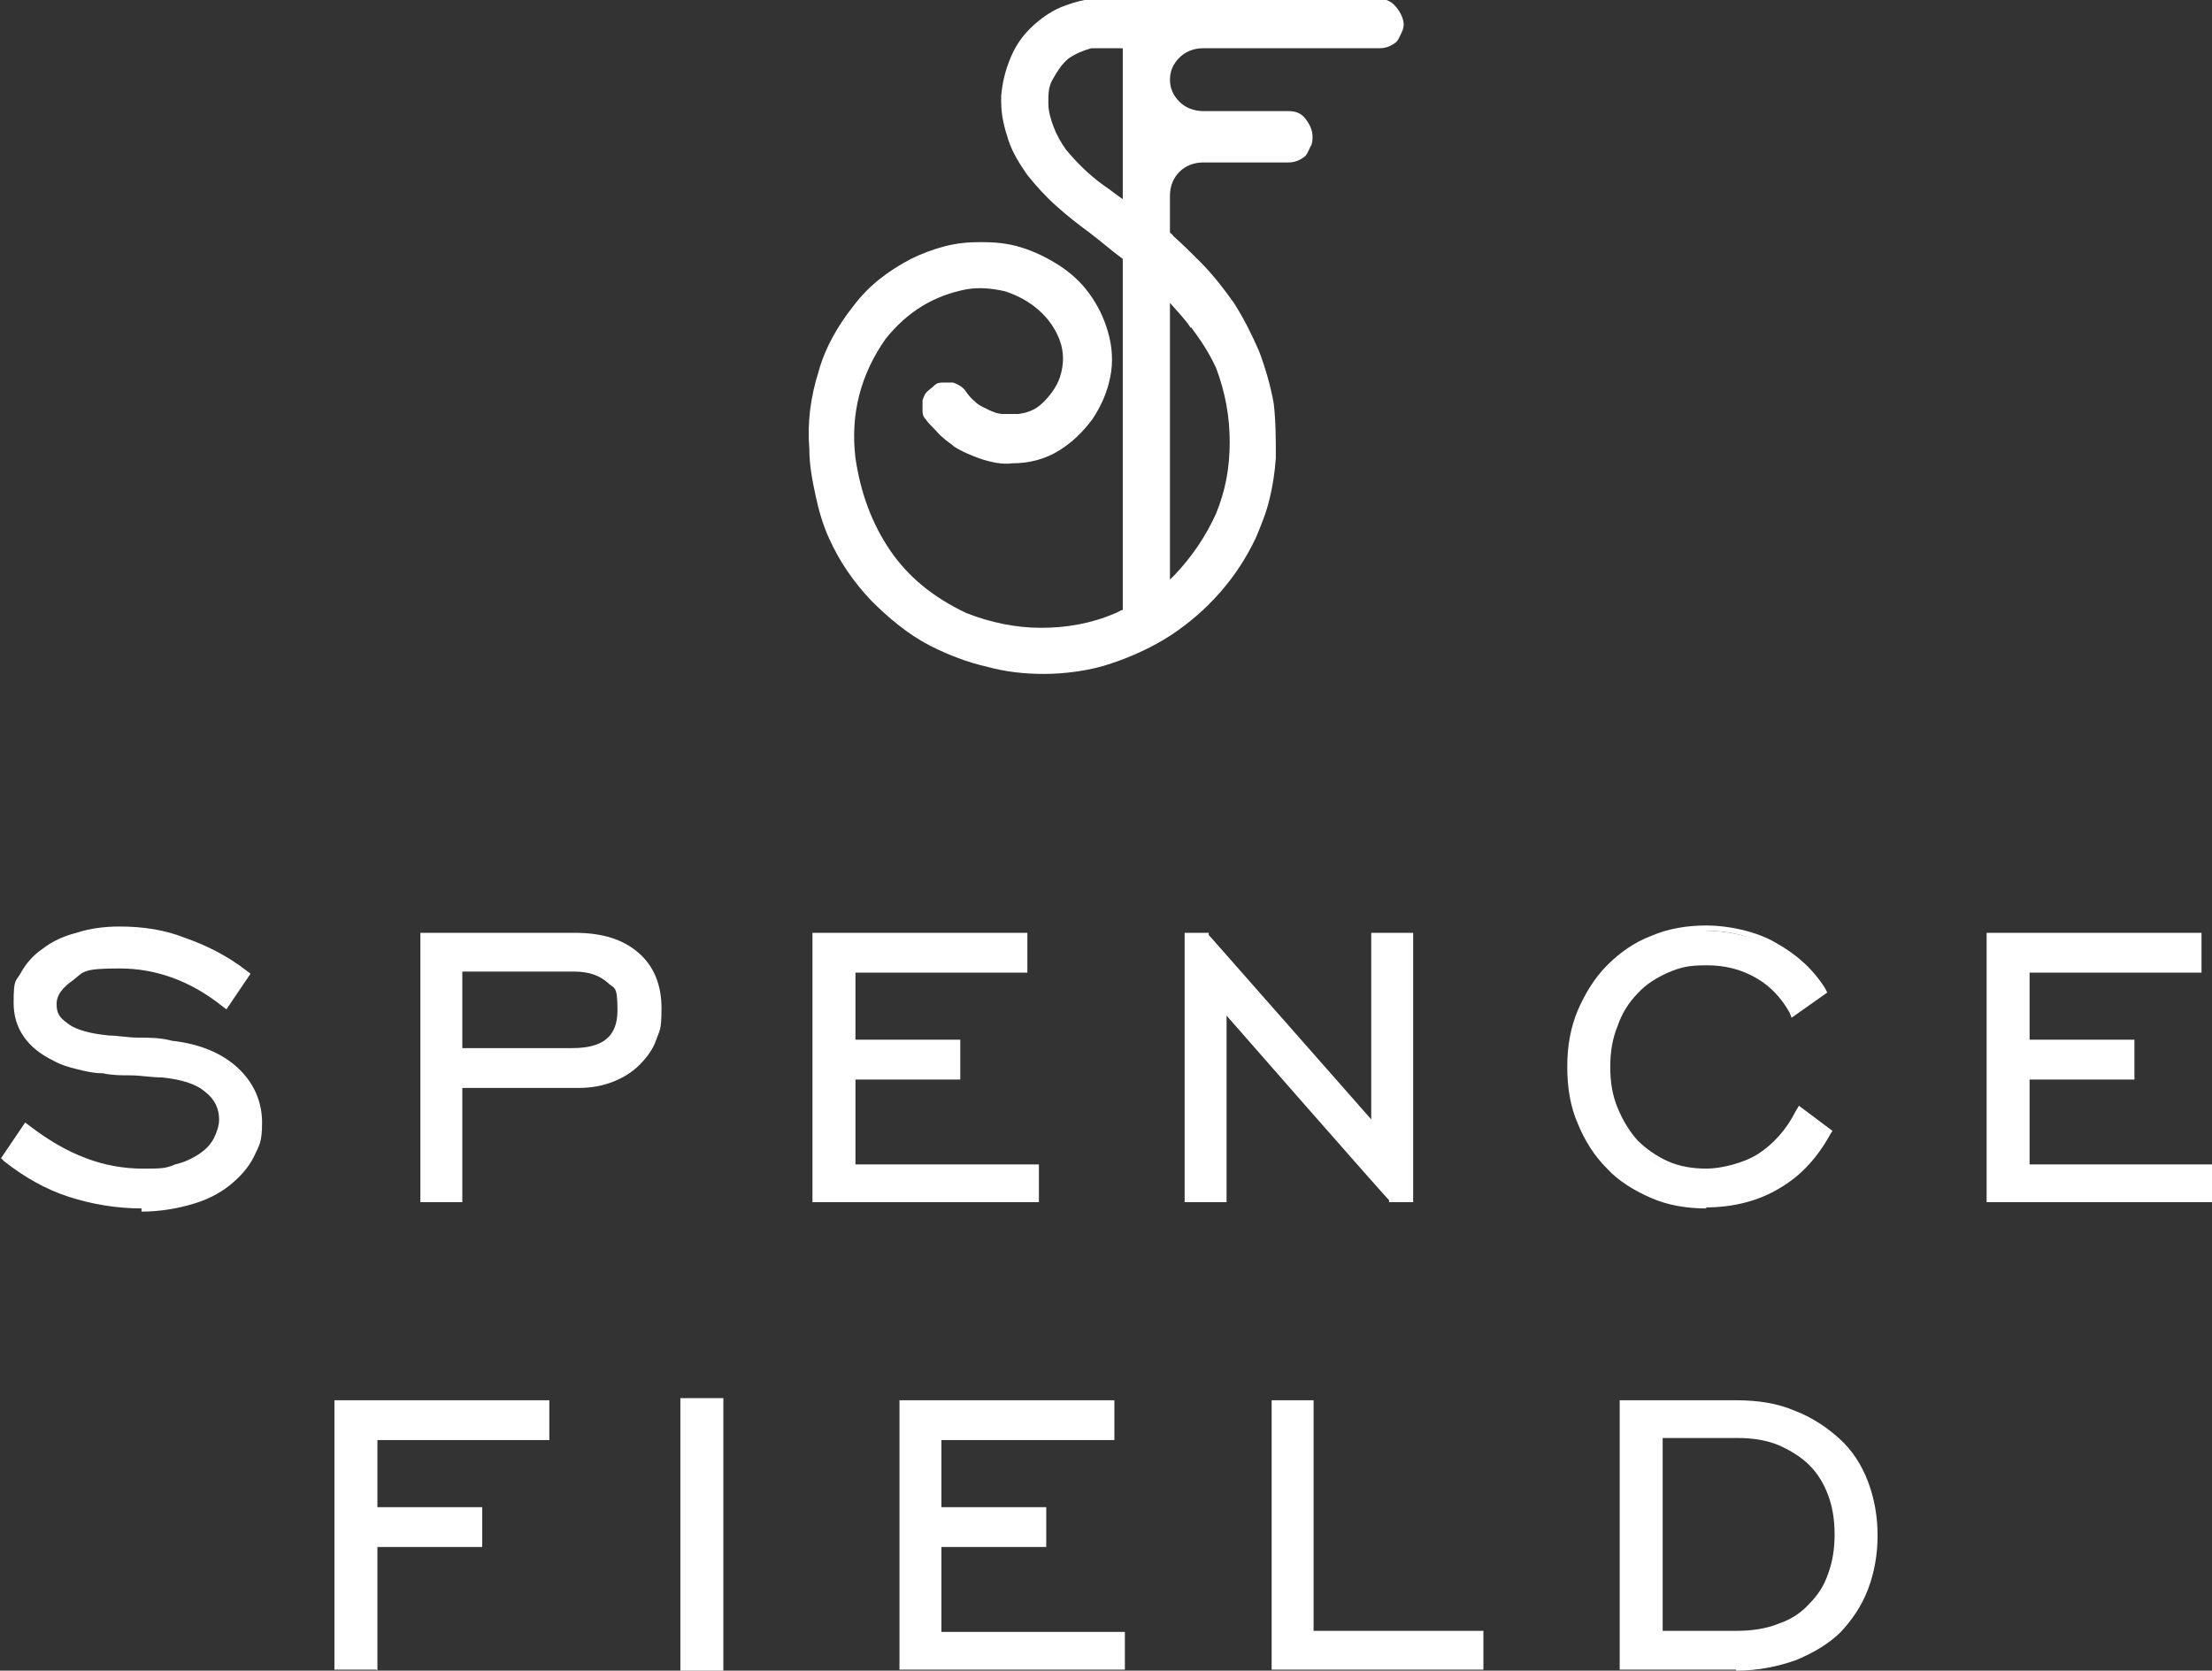
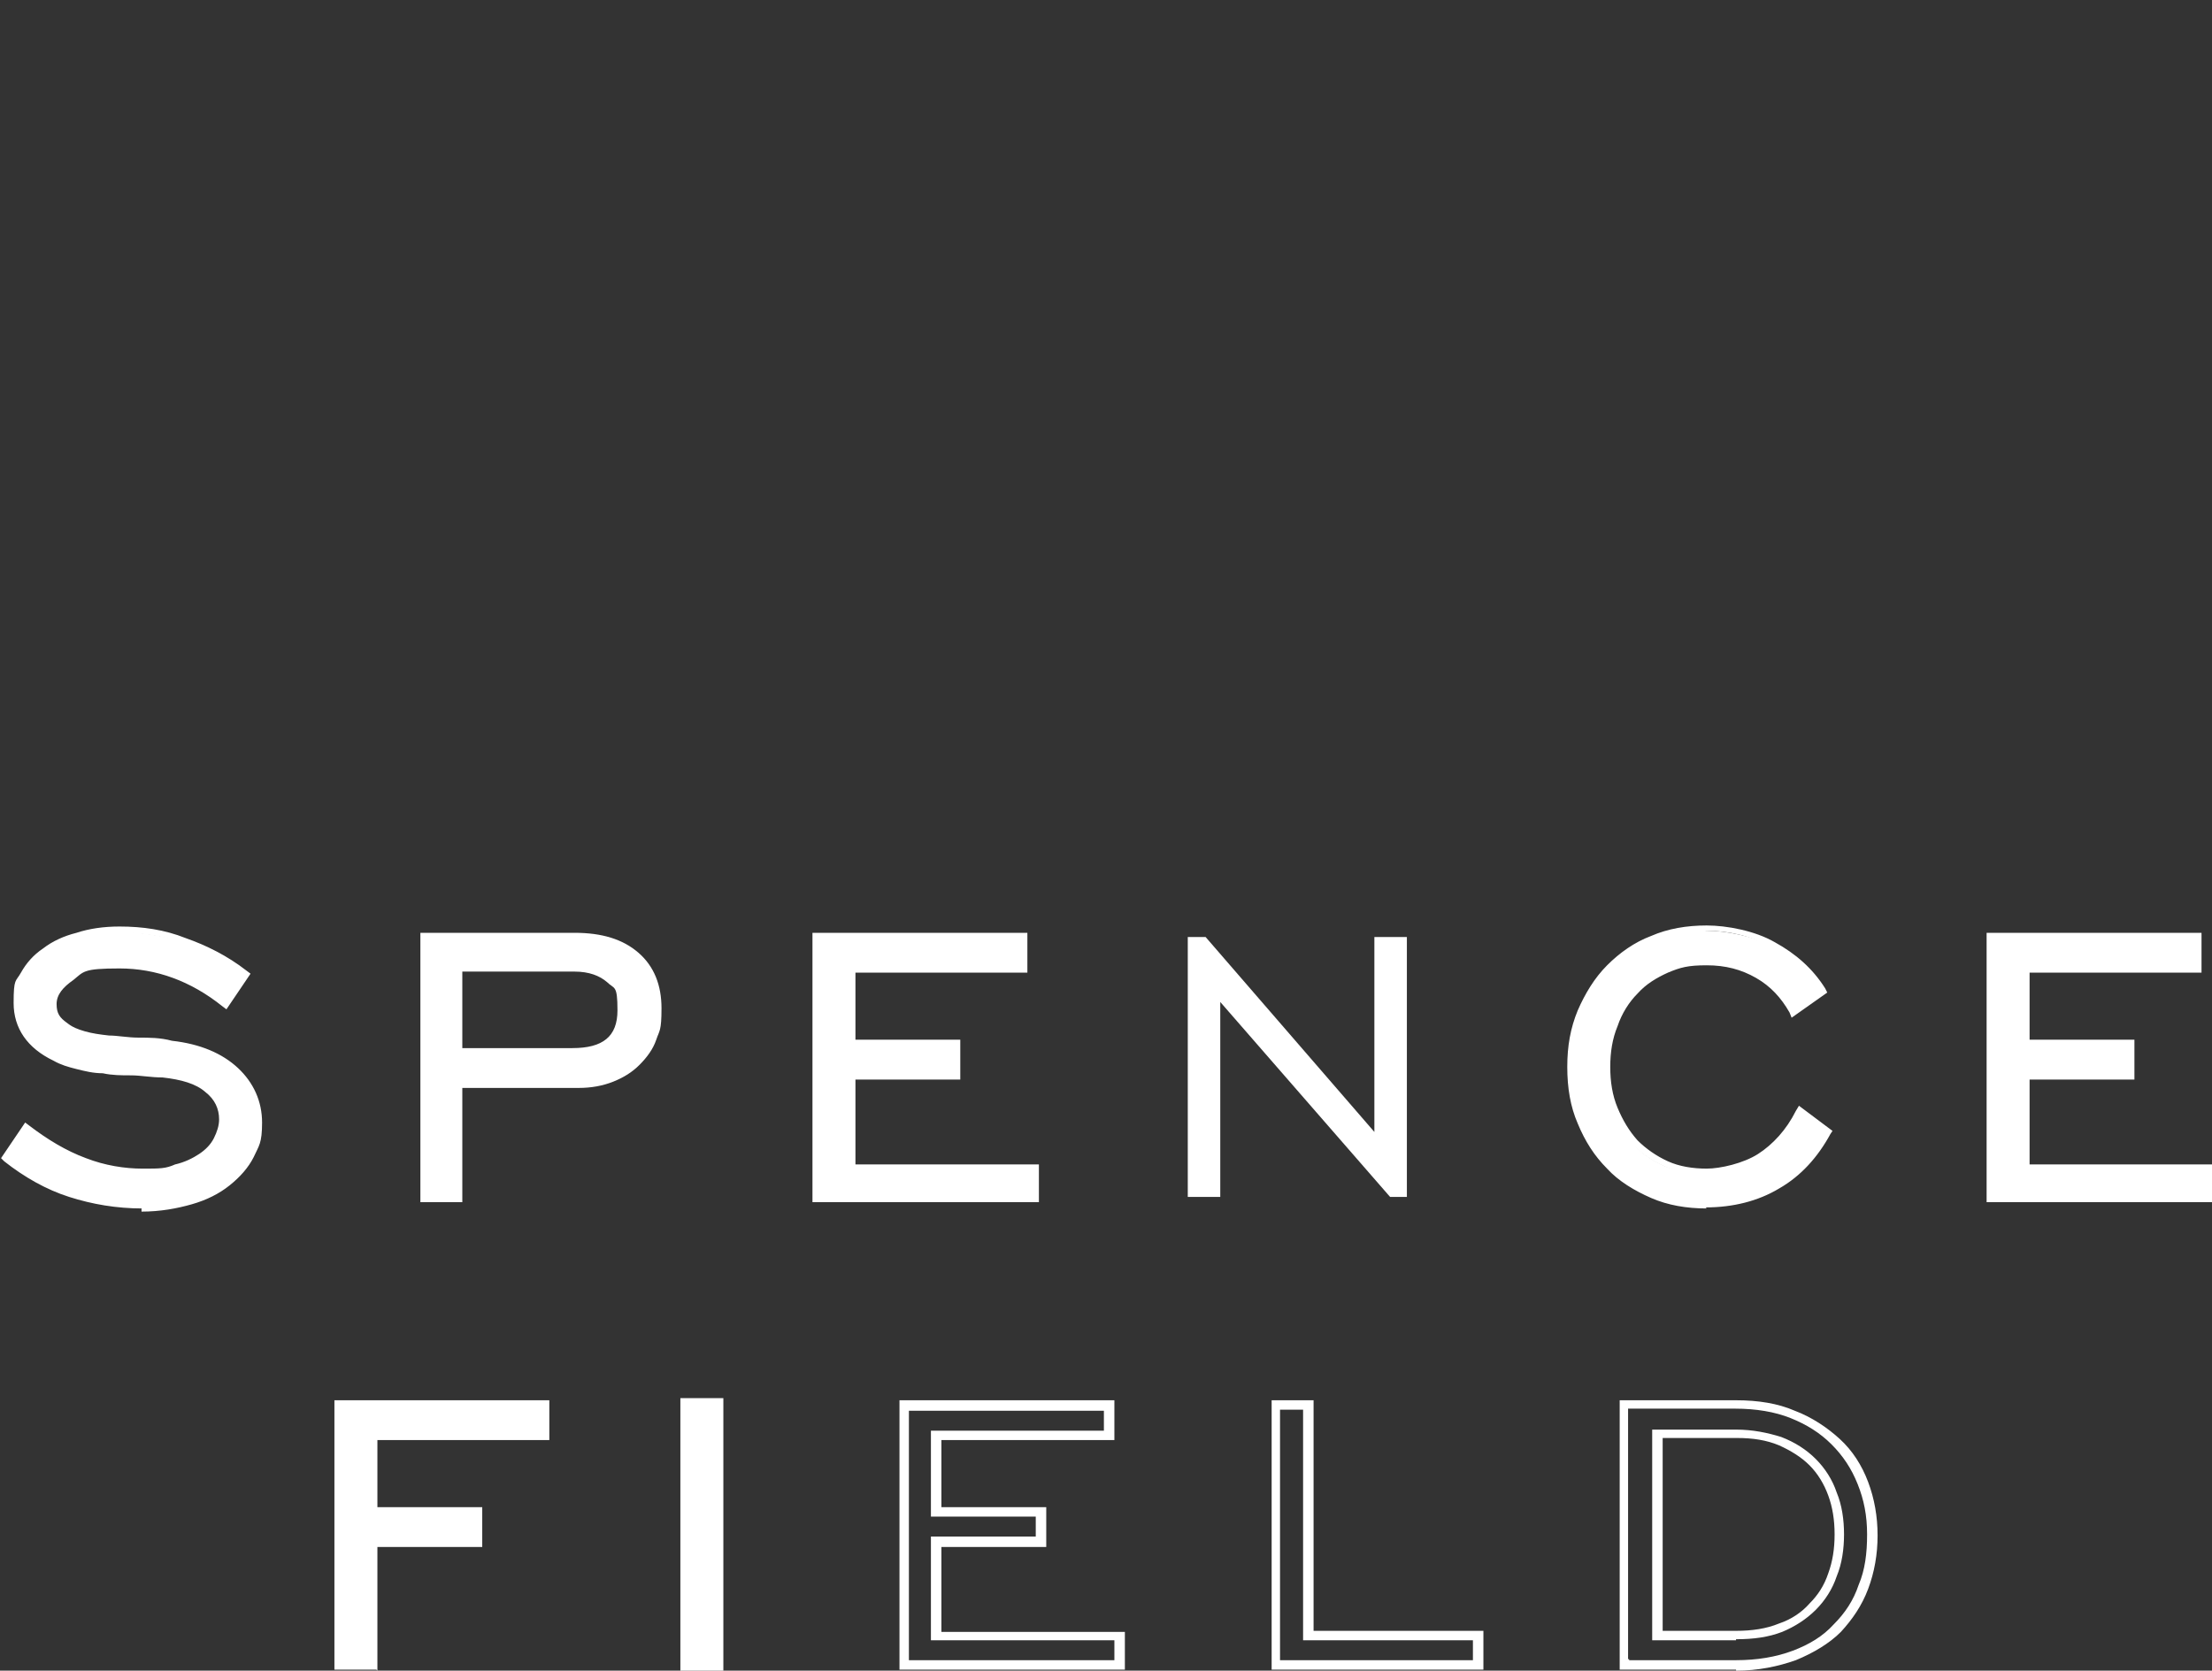
<svg xmlns="http://www.w3.org/2000/svg" id="Layer_1" version="1.1" viewBox="0 0 211 159.4">
  <rect x="0" y="0" width="211" height="159.4" fill="#333333" stroke="none" />
  <defs>
    <style>
      .st0 {
        fill: #fff;
      }
    </style>
  </defs>
-   <path class="st0" d="M133.9,2.4c0-.6-.3-1.2-.7-1.7s-.9-.8-1.6-.8h-27.5C103.3,0,102.5.2,101.7.5c-1.2.4-2.2,1.1-3.1,1.9-1,.9-1.7,1.9-2.2,3.1s-.8,2.4-.9,3.7v.5c0,1.3.3,2.5.7,3.7.4,1.2,1.1,2.3,1.8,3.3.8,1,1.7,2,2.7,2.9s2,1.7,3.1,2.5c1.2.9,2.2,1.8,3.3,2.6v33.5c-.2,0-.4.2-.7.3-2.3,1-4.7,1.4-7.1,1.4s-4.8-.5-7.1-1.4c-3.2-1.5-5.6-3.5-7.3-6-1.7-2.5-2.8-5.4-3.3-8.8-.5-4.2.5-8,2.9-11.4,2.1-2.6,4.6-4.1,7.7-4.7,1.2-.2,2.4-.1,3.7.2,1.2.4,2.3,1,3.2,1.8.9.8,1.6,1.8,2,2.9.4,1.1.4,2.3,0,3.5-.3.9-.9,1.7-1.6,2.4s-1.5,1-2.4,1.1h-1.4c-.5,0-1-.2-1.4-.4s-.9-.4-1.2-.7c-.5-.4-.8-.8-1-1.1s-.6-.6-1.2-.8h-.9c-.3,0-.6,0-.9.3-.2.2-.5.4-.7.6-.2.2-.3.5-.4.8v.9c0,.3,0,.6.3.9.2.3.5.6.8.9s.5.6.9.9c.3.3.7.5,1,.8.3.2.7.4,1.1.6.7.3,1.4.6,2.2.8s1.5.3,2.3.2c1.6,0,3.1-.4,4.4-1.2s2.3-1.8,3.2-3c.8-1.2,1.4-2.5,1.7-4,.3-1.4.2-2.9-.2-4.3-.4-1.4-1-2.6-1.8-3.7s-1.8-2-2.9-2.7-2.3-1.3-3.6-1.7c-1.3-.4-2.5-.5-3.8-.5s-2.3.1-3.5.4c-1.1.3-2.2.7-3.2,1.2-2.1,1.1-4,2.5-5.5,4.5-1.5,1.9-2.7,4-3.3,6.2-.8,2.5-1.1,5-.9,7.4,0,1.6.3,3.1.6,4.5.3,1.4.7,2.8,1.3,4.1,1,2.2,2.3,4.1,4,5.9,1.7,1.7,3.5,3.2,5.6,4.3,1.8.9,3.6,1.6,5.4,2,1.8.5,3.6.7,5.5.7s4.4-.3,6.4-1c2.1-.7,4-1.6,5.7-2.7,1.8-1.2,3.3-2.5,4.7-4.1s2.5-3.3,3.4-5.2c.5-1.2,1-2.4,1.3-3.7.3-1.2.5-2.5.6-3.9,0-1.7,0-3.5-.2-5.2h0c-.3-1.7-.8-3.4-1.4-5-.7-1.6-1.5-3.2-2.4-4.6-1-1.4-2-2.7-3.2-3.9-.9-.9-1.8-1.8-2.6-2.5,0-.1-.2-.2-.3-.3v-3.5c0-.9.3-1.7.9-2.3.6-.6,1.4-.9,2.3-.9h8.1c.6,0,1.1-.2,1.6-.6.2-.2.3-.5.5-.9.2-.3.2-.7.2-1,0-.6-.3-1.2-.7-1.7-.4-.5-.9-.7-1.6-.7h-8.1c-.9,0-1.7-.3-2.3-.9-.6-.6-.9-1.3-.9-2.1s.3-1.5.9-2.1h0c.6-.6,1.4-.9,2.3-.9h16.8c.6,0,1.1-.2,1.6-.6.2-.2.3-.5.5-.9s.2-.7.2-1h0v.3ZM105.3,17.7c-1.4-1-2.6-2.2-3.6-3.4-.5-.7-.9-1.4-1.2-2.2-.3-.8-.5-1.5-.5-2.3s0-1.5.4-2.2.8-1.4,1.5-2c.7-.5,1.5-.8,2.2-1h3v14.4c-.6-.4-1.2-.9-1.8-1.3h0ZM113.6,31.2c.9,1.2,1.7,2.4,2.4,3.9.9,2.4,1.3,4.7,1.3,7.1s-.4,4.6-1.3,6.8c-1,2.2-2.3,4.1-3.9,5.8-.2.2-.3.3-.5.5v-26.4c.7.8,1.4,1.5,2,2.4h0Z" />
  <path class="st0" d="M2.4,107.8c1.8,1.4,3.6,2.4,5.5,3.1s3.8,1.1,5.6,1.1,2.3,0,3.2-.4c1-.3,1.8-.6,2.4-1.1.7-.5,1.2-1,1.6-1.7.4-.6.6-1.3.6-2,0-1.1-.5-2.1-1.5-2.9s-2.4-1.3-4.4-1.5c-1.1,0-2.1-.2-3-.2s-1.8,0-2.7-.2c-.8,0-1.7-.2-2.4-.4-.8-.2-1.5-.4-2.1-.7-2.4-1.1-3.5-2.8-3.5-5.1s.2-1.8.7-2.7c.4-.8,1.1-1.6,1.9-2.2.8-.6,1.9-1.1,3-1.5s2.5-.5,4-.5,4.2.3,6.2,1c2,.7,3.9,1.7,5.7,3l-1.8,2.6c-3.1-2.5-6.5-3.7-10.1-3.7s-3.5.4-4.7,1.1c-1.2.8-1.8,1.7-1.8,2.7s.4,1.6,1.2,2.2c.5.4,1.1.7,1.8.9.7.2,1.5.3,2.3.4.9,0,1.8.2,2.8.2s2.1,0,3.2.3c2.6.3,4.6,1.1,6.1,2.5,1.4,1.3,2.1,3,2.1,4.9s-.2,2.1-.7,3.1-1.2,1.8-2.1,2.5-2.1,1.3-3.4,1.7c-1.4.4-2.9.6-4.7.6s-4.8-.3-6.9-1.1c-2.1-.7-4.2-1.8-6.1-3.3l1.8-2.7h.2Z" />
  <path class="st0" d="M1.2,110.4c1.8,1.3,3.7,2.3,5.6,3,2.1.7,4.3,1,6.7,1s3.2-.2,4.5-.6,2.4-1,3.3-1.7,1.5-1.5,2-2.4.7-1.9.7-2.9c0-1.8-.6-3.3-2-4.6-1.3-1.3-3.3-2.1-5.8-2.4-1.2,0-2.2-.2-3.2-.3-1,0-2,0-2.8-.2-.9,0-1.7-.2-2.4-.4-.8-.2-1.4-.5-2-1-.9-.7-1.4-1.6-1.4-2.6s.7-2.2,2-3.1c1.2-.8,2.9-1.2,5-1.2,3.5,0,6.9,1.2,10,3.5l1.3-1.8c-1.7-1.2-3.4-2.1-5.2-2.7-1.9-.7-4-1-6-1s-2.7.2-3.9.5c-1.1.3-2.1.8-2.9,1.4-.8.6-1.4,1.3-1.8,2-.4.8-.6,1.6-.6,2.5,0,2.1,1.1,3.6,3.3,4.7.6.3,1.3.5,2,.7s1.5.3,2.4.4c.8,0,1.8.2,2.7.2s2,0,3,.2c2,.2,3.6.7,4.6,1.6,1.1.9,1.6,2,1.6,3.3s-.2,1.6-.6,2.3c-.4.7-1,1.3-1.7,1.8s-1.6.9-2.6,1.2c-1,.3-2.1.4-3.4.4-1.9,0-3.8-.4-5.8-1.1-1.8-.7-3.5-1.6-5.2-2.9l-1.3,1.9h0v.3ZM13.6,115.3c-2.5,0-4.8-.4-7-1.1s-4.3-1.9-6.2-3.4l-.3-.3,2.3-3.4.4.3c1.7,1.3,3.5,2.4,5.4,3.1,1.8.7,3.7,1,5.4,1s2.2,0,3.1-.4c.9-.2,1.7-.6,2.3-1,.6-.4,1.1-.9,1.4-1.5s.5-1.2.5-1.8c0-1-.4-1.9-1.3-2.6-.9-.8-2.3-1.2-4.1-1.4-1.1,0-2.1-.2-3-.2s-1.8,0-2.7-.2c-.9,0-1.7-.2-2.5-.4-.8-.2-1.5-.4-2.2-.8-2.5-1.2-3.8-3.1-3.8-5.5s.2-2,.7-2.9,1.2-1.7,2.1-2.3c.9-.7,2-1.2,3.2-1.5,1.2-.4,2.6-.6,4.1-.6,2.2,0,4.3.3,6.3,1.1,2,.7,4,1.7,5.8,3.1l.4.3-2.3,3.4-.4-.3c-3-2.4-6.3-3.6-9.8-3.6s-3.4.3-4.4,1.1c-1,.7-1.6,1.4-1.6,2.3s.3,1.3,1,1.8c.5.4,1,.6,1.7.8.7.2,1.4.3,2.3.4.8,0,1.8.2,2.8.2s2.1,0,3.2.3c2.7.3,4.8,1.2,6.3,2.6s2.3,3.2,2.3,5.2-.3,2.2-.8,3.3c-.5,1-1.3,1.9-2.3,2.7-1,.8-2.2,1.4-3.6,1.8s-3,.7-4.8.7h0v-.3Z" />
  <path class="st0" d="M54.6,100.5c3.2,0,4.8-1.3,4.8-4.1s-.4-2.3-1.2-3-1.9-1.1-3.4-1.1h-11.1v8.2h11,0ZM40.6,89.4h14.2c2.5,0,4.4.6,5.7,1.8,1.4,1.2,2,2.8,2,4.9s-.2,2-.5,2.9-.8,1.6-1.5,2.3c-.6.6-1.4,1.1-2.3,1.5-.9.4-1.9.6-3.1.6h-11.6v10.9h-3.1v-24.8h.2Z" />
  <path class="st0" d="M44.1,100h10.5c2.9,0,4.3-1.1,4.3-3.6s-.3-2-1-2.7c-.7-.6-1.7-1-3.1-1h-10.7s0,7.3,0,7.3ZM54.6,100.9h-11.4v-9.1h11.6c1.6,0,2.9.4,3.7,1.2.9.8,1.3,2,1.3,3.4,0,2.1-.9,4.5-5.2,4.5h0ZM41,113.8h2.2v-10.9h12c1.1,0,2.1-.2,2.9-.5.8-.3,1.6-.8,2.2-1.4.6-.6,1-1.3,1.3-2.1.3-.8.5-1.7.5-2.7,0-2-.6-3.5-1.9-4.6-1.3-1.1-3.1-1.7-5.4-1.7h-13.8v23.9h0ZM44.1,114.7h-4v-25.7h14.7c2.6,0,4.6.6,6.1,1.9s2.2,3.1,2.2,5.3-.2,2.1-.5,3-.9,1.7-1.6,2.4-1.5,1.2-2.5,1.6-2.1.6-3.3.6h-11.1v10.9h0Z" />
  <path class="st0" d="M78,89.4h19.6v2.9h-16.4v7.3h10v2.9h-10v9h17.5v2.9h-20.6v-24.8h0v-.2Z" />
  <path class="st0" d="M78.4,113.8h19.6v-1.9h-17.5v-9.9h10v-1.9h-10v-8.2h16.4v-1.9h-18.6v23.9h0ZM99,114.7h-21.5v-25.7h20.5v3.8h-16.4v6.4h10v3.8h-10v8.1h17.5v3.8h0v-.2Z" />
  <path class="st0" d="M113.4,89.4h1.6l16.1,18.6v-18.6h3.1v24.8h-1.6l-16.2-18.6v18.6h-3.1v-24.8h0Z" />
-   <path class="st0" d="M132.9,113.8h.9v-23.9h-2.2v19.3l-16.8-19.3h-.9v23.9h2.2v-19.3l16.9,19.3h0ZM134.7,114.7h-2.2v-.2c-.1,0-15.5-17.6-15.5-17.6v17.8h-4v-25.7h2.3v.2c0,0,15.5,17.6,15.5,17.6v-17.8h4v25.7h-.1Z" />
  <path class="st0" d="M174.2,108.1c-1.2,2.2-2.7,3.9-4.7,5s-4.2,1.7-6.7,1.7-3.6-.3-5.1-1c-1.6-.6-2.9-1.5-4.1-2.7-1.1-1.1-2-2.5-2.7-4.1-.6-1.6-1-3.3-1-5.2s.3-3.6,1-5.2c.6-1.6,1.5-3,2.7-4.1,1.1-1.2,2.5-2.1,4.1-2.7s3.3-1,5.1-1,4.4.5,6.3,1.5c1.9,1,3.4,2.5,4.6,4.3l-2.6,1.8c-.8-1.5-1.9-2.7-3.4-3.5s-3.1-1.2-4.9-1.2-2.7.3-3.9.8-2.2,1.2-3.1,2.1c-.9.9-1.5,2-2,3.2s-.7,2.6-.7,4.1.2,2.8.7,4.1c.5,1.2,1.2,2.3,2,3.2.9.9,1.9,1.6,3.1,2.1,1.2.5,2.5.7,3.9.7s3.7-.5,5.2-1.4c1.5-1,2.8-2.4,3.8-4.2l2.5,1.8h-.1Z" />
  <path class="st0" d="M162.8,89.3c-1.8,0-3.4.3-5,.9-1.5.6-2.8,1.5-3.9,2.6-1.1,1.1-2,2.5-2.6,4s-.9,3.2-.9,5,.3,3.5.9,5c.6,1.5,1.5,2.9,2.6,3.9,1.1,1.1,2.4,2,3.9,2.6s3.2.9,5,.9,4.6-.6,6.5-1.7c1.8-1,3.2-2.5,4.3-4.5l-1.7-1.3c-1,1.7-2.2,3-3.7,3.9-1.6,1-3.4,1.5-5.4,1.5s-2.8-.3-4-.8-2.3-1.3-3.2-2.2c-.9-.9-1.6-2.1-2.1-3.4s-.8-2.7-.8-4.2.3-2.9.8-4.2c.5-1.3,1.2-2.4,2.1-3.4.9-.9,2-1.7,3.2-2.2s2.6-.8,4-.8,3.6.4,5.1,1.3c1.4.8,2.5,1.9,3.3,3.2l1.8-1.3c-1.1-1.6-2.5-2.9-4.2-3.8-1.8-1-3.9-1.5-6.1-1.5v.5ZM162.8,115.3c-1.9,0-3.7-.3-5.3-1s-3.1-1.6-4.2-2.8c-1.2-1.2-2.1-2.6-2.8-4.3-.7-1.6-1-3.4-1-5.4s.3-3.7,1-5.4c.7-1.6,1.6-3.1,2.8-4.3,1.2-1.2,2.6-2.2,4.2-2.8,1.6-.7,3.4-1,5.3-1s4.6.5,6.5,1.6c2,1.1,3.6,2.5,4.8,4.4l.2.4-3.4,2.4-.2-.5c-.8-1.4-1.8-2.5-3.2-3.3s-2.9-1.2-4.7-1.2-2.5.2-3.7.7c-1.1.5-2.1,1.1-2.9,2-.8.8-1.5,1.9-1.9,3.1-.5,1.2-.7,2.5-.7,3.9s.2,2.7.7,3.9c.5,1.2,1.1,2.2,1.9,3.1.8.8,1.8,1.5,2.9,2,1.1.5,2.4.7,3.7.7s3.5-.5,4.9-1.4,2.7-2.3,3.6-4.1l.3-.5,3.2,2.4-.2.3c-1.2,2.2-2.8,4-4.9,5.2-2,1.2-4.4,1.8-7,1.8h0Z" />
  <path class="st0" d="M190,89.4h19.5v2.9h-16.4v7.3h10v2.9h-10v9h17.5v2.9h-20.6v-24.8h0v-.2Z" />
  <path class="st0" d="M190.4,113.8h19.6v-1.9h-17.5v-9.9h10v-1.9h-10v-8.2h16.4v-1.9h-18.6v23.9h.1ZM211,114.7h-21.5v-25.7h20.5v3.8h-16.4v6.4h10v3.8h-10v8.1h17.5v3.8h0v-.2Z" />
  <path class="st0" d="M32.3,134.1h19.5v2.9h-16.4v7.3h10v2.9h-10v11.8h-3.1v-24.8h0Z" />
  <path class="st0" d="M32.8,158.4h2.2v-11.8h10v-1.9h-10v-8.2h16.4v-1.9h-18.6v23.9h0ZM35.9,159.3h-4v-25.7h20.5v3.8h-16.4v6.4h10v3.8h-10v11.8h0Z" />
  <path class="st0" d="M68.6,133.9h-3.1v25.1h3.1v-25.1Z" />
  <path class="st0" d="M65.9,158.5h2.2v-24.1h-2.2v24.1ZM69,159.4h-4.1v-26h4.1v26Z" />
-   <path class="st0" d="M86.3,134.1h19.6v2.9h-16.5v7.3h10v2.9h-10v9h17.5v2.9h-20.6v-24.8h0v-.2Z" />
  <path class="st0" d="M86.7,158.4h19.6v-1.9h-17.5v-9.9h10v-1.9h-10v-8.2h16.5v-1.9h-18.6v23.9h0ZM107.3,159.3h-21.5v-25.7h20.5v3.8h-16.5v6.4h10v3.8h-10v8.1h17.5v3.8h0v-.2Z" />
-   <path class="st0" d="M121.7,134.1h3.1v22h16.2v2.9h-19.3v-24.8h0Z" />
  <path class="st0" d="M122.1,158.4h18.4v-1.9h-16.2v-22h-2.2s0,23.9,0,23.9ZM141.5,159.3h-20.2v-25.7h4v22h16.2v3.8h0Z" />
-   <path class="st0" d="M158.1,136.9v19.1h7.6c1.6,0,3-.2,4.2-.7s2.3-1.1,3.1-2,1.5-1.8,1.9-3,.6-2.4.6-3.8-.2-2.7-.7-3.9c-.4-1.2-1.1-2.2-1.9-3-.8-.8-1.9-1.5-3.1-2-1.2-.5-2.6-.7-4.2-.7h-7.6,0ZM165.6,134.1c2,0,3.8.3,5.4.9,1.6.6,3,1.5,4.1,2.6s2,2.4,2.6,4c.6,1.5.9,3.2.9,5s-.3,3.4-.9,4.9c-.6,1.5-1.4,2.8-2.5,3.9-1.1,1.1-2.5,2-4.1,2.6s-3.5.9-5.5.9h-10.6v-24.8h10.7,0Z" />
  <path class="st0" d="M158.5,155.6h7.1c1.5,0,2.9-.2,4.1-.7,1.2-.4,2.2-1.1,2.9-1.9.8-.8,1.4-1.7,1.8-2.9.4-1.1.6-2.3.6-3.7s-.2-2.6-.6-3.7c-.4-1.1-1-2.1-1.8-2.9-.8-.8-1.8-1.4-2.9-1.9-1.2-.5-2.5-.7-4-.7h-7.1v18.2h0v.2ZM165.6,156.5h-8v-20.1h8c1.6,0,3,.3,4.3.7,1.3.5,2.4,1.2,3.3,2.1s1.6,2,2,3.2c.5,1.2.7,2.6.7,4s-.2,2.8-.7,4c-.4,1.2-1.1,2.3-2,3.2s-2,1.6-3.2,2.1c-1.3.5-2.7.7-4.4.7h0ZM155.4,158.4h10.2c2,0,3.8-.3,5.4-.9,1.6-.6,2.9-1.4,3.9-2.5,1.1-1.1,1.9-2.3,2.4-3.8.6-1.4.8-3,.8-4.8s-.3-3.3-.9-4.8c-.6-1.5-1.4-2.7-2.5-3.8s-2.4-1.9-3.9-2.5-3.3-.9-5.3-.9h-10.2v23.9h.1ZM165.6,159.3h-11.1v-25.7h11.1c2.1,0,4,.3,5.6,1,1.6.6,3.1,1.6,4.3,2.7,1.2,1.1,2.1,2.5,2.7,4.1.6,1.6.9,3.3.9,5.1s-.3,3.5-.9,5.1c-.6,1.6-1.5,2.9-2.6,4.1-1.1,1.1-2.6,2-4.3,2.7-1.7.6-3.6,1-5.7,1h0Z" />
</svg>